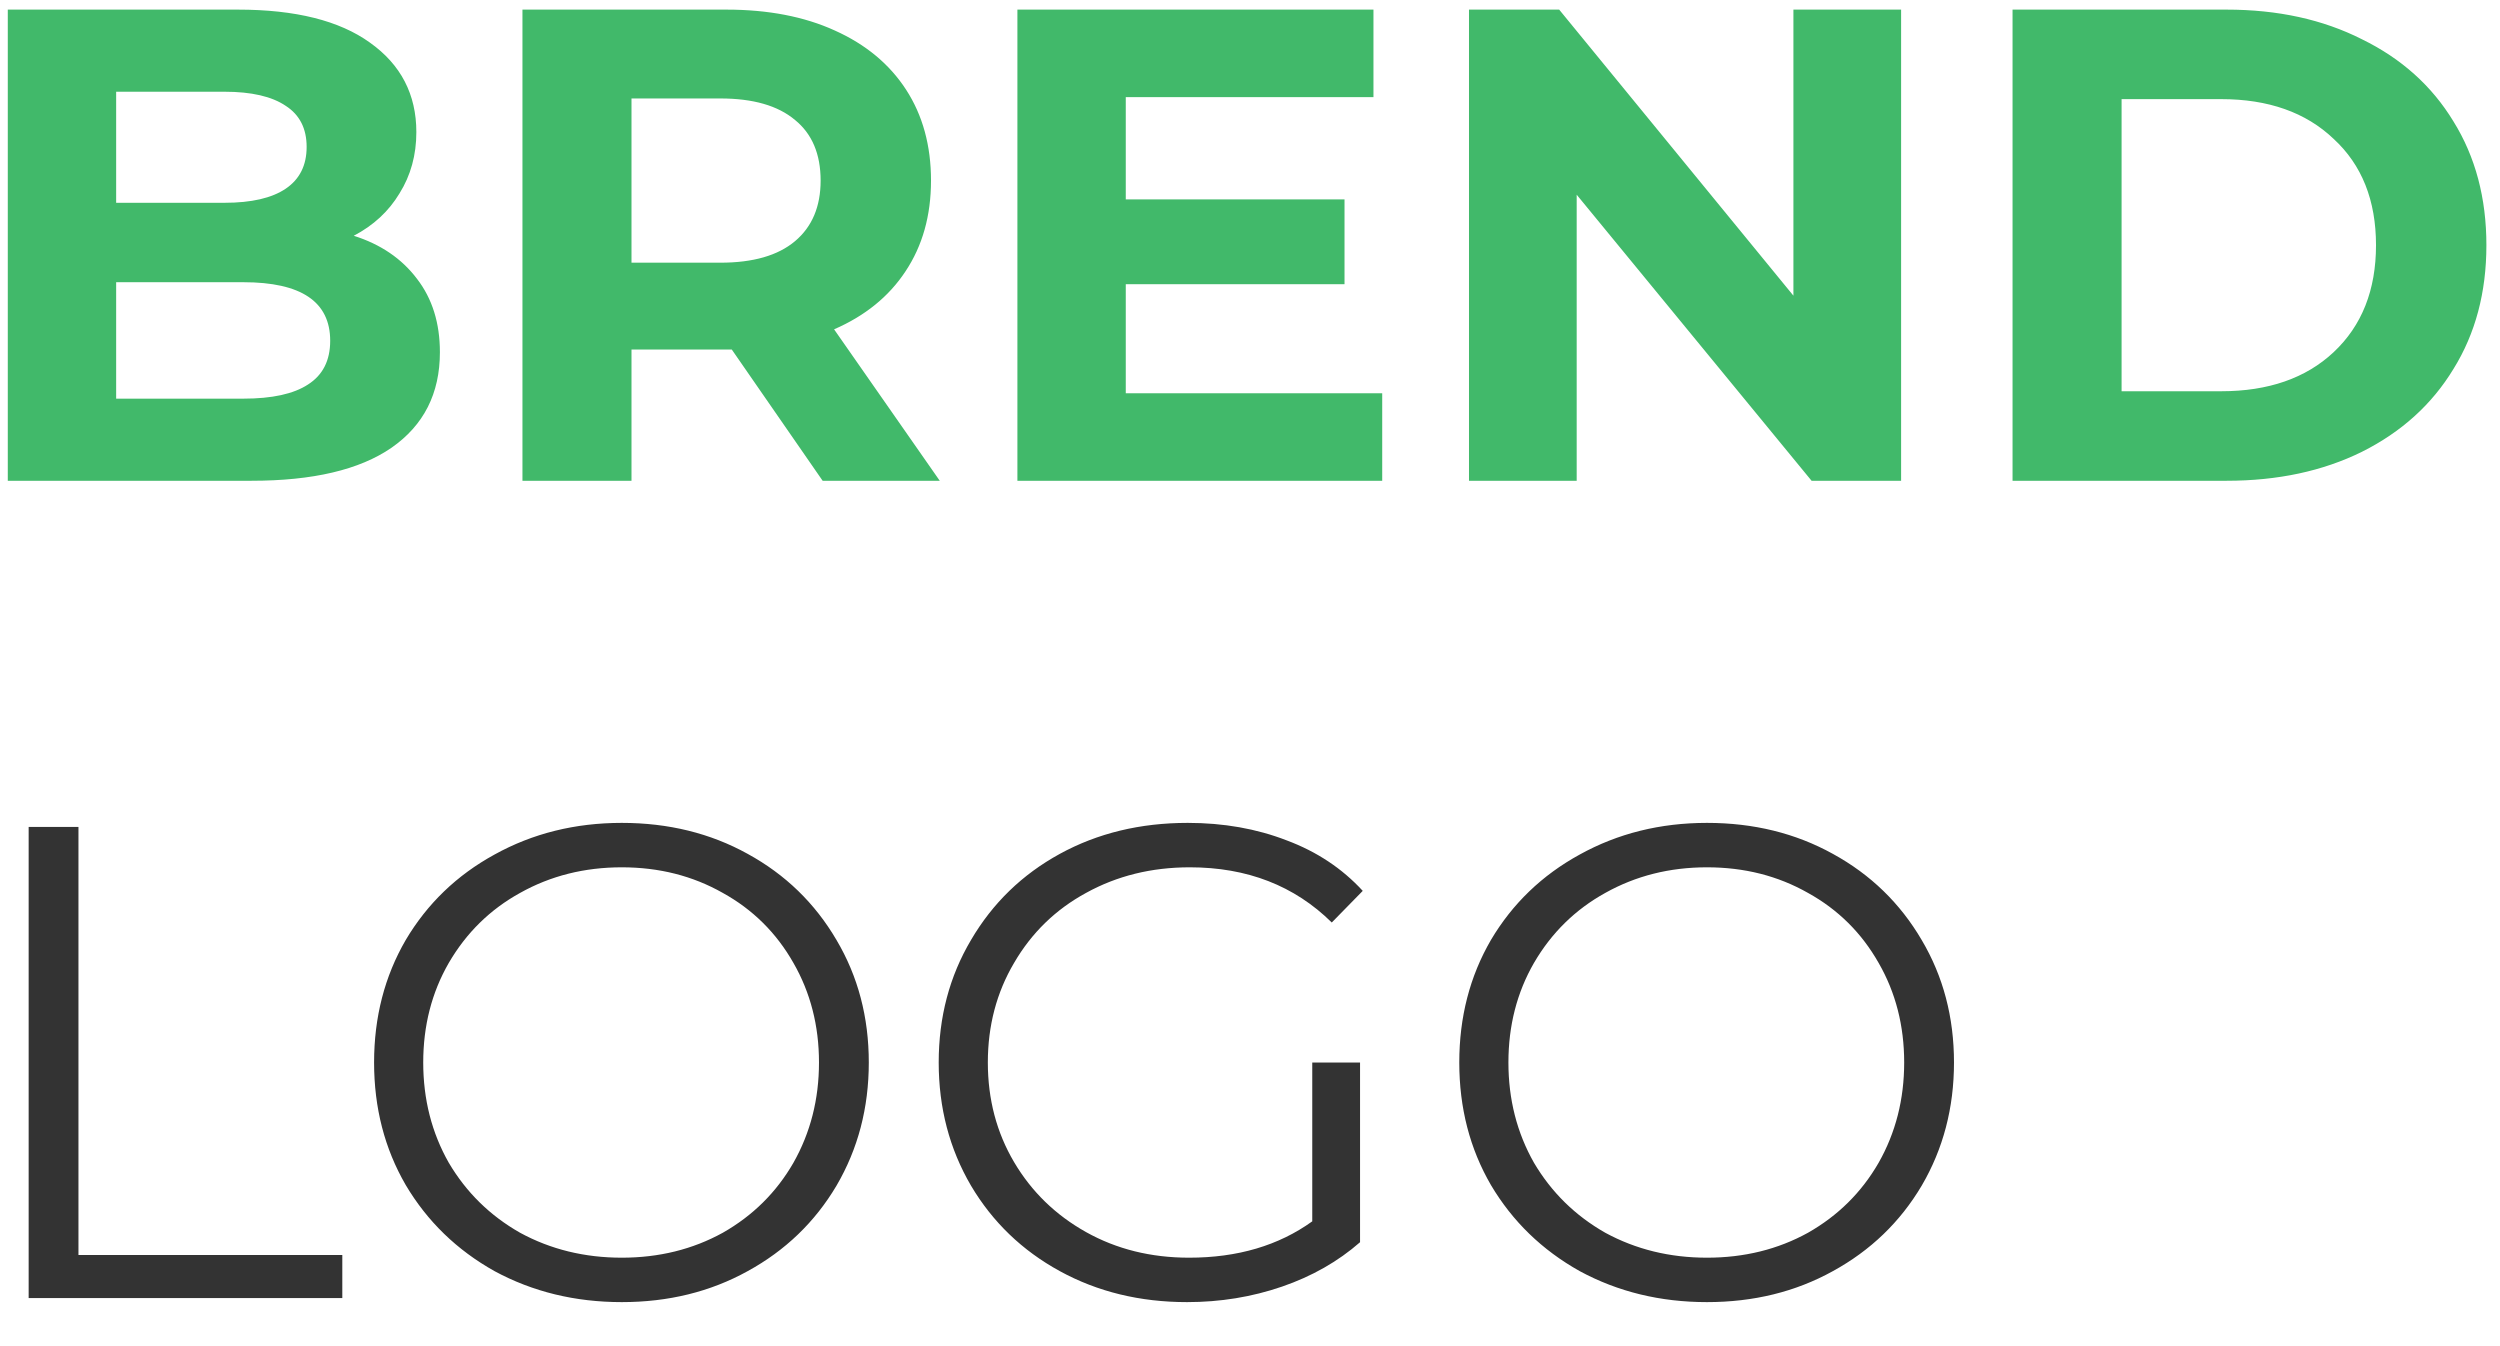
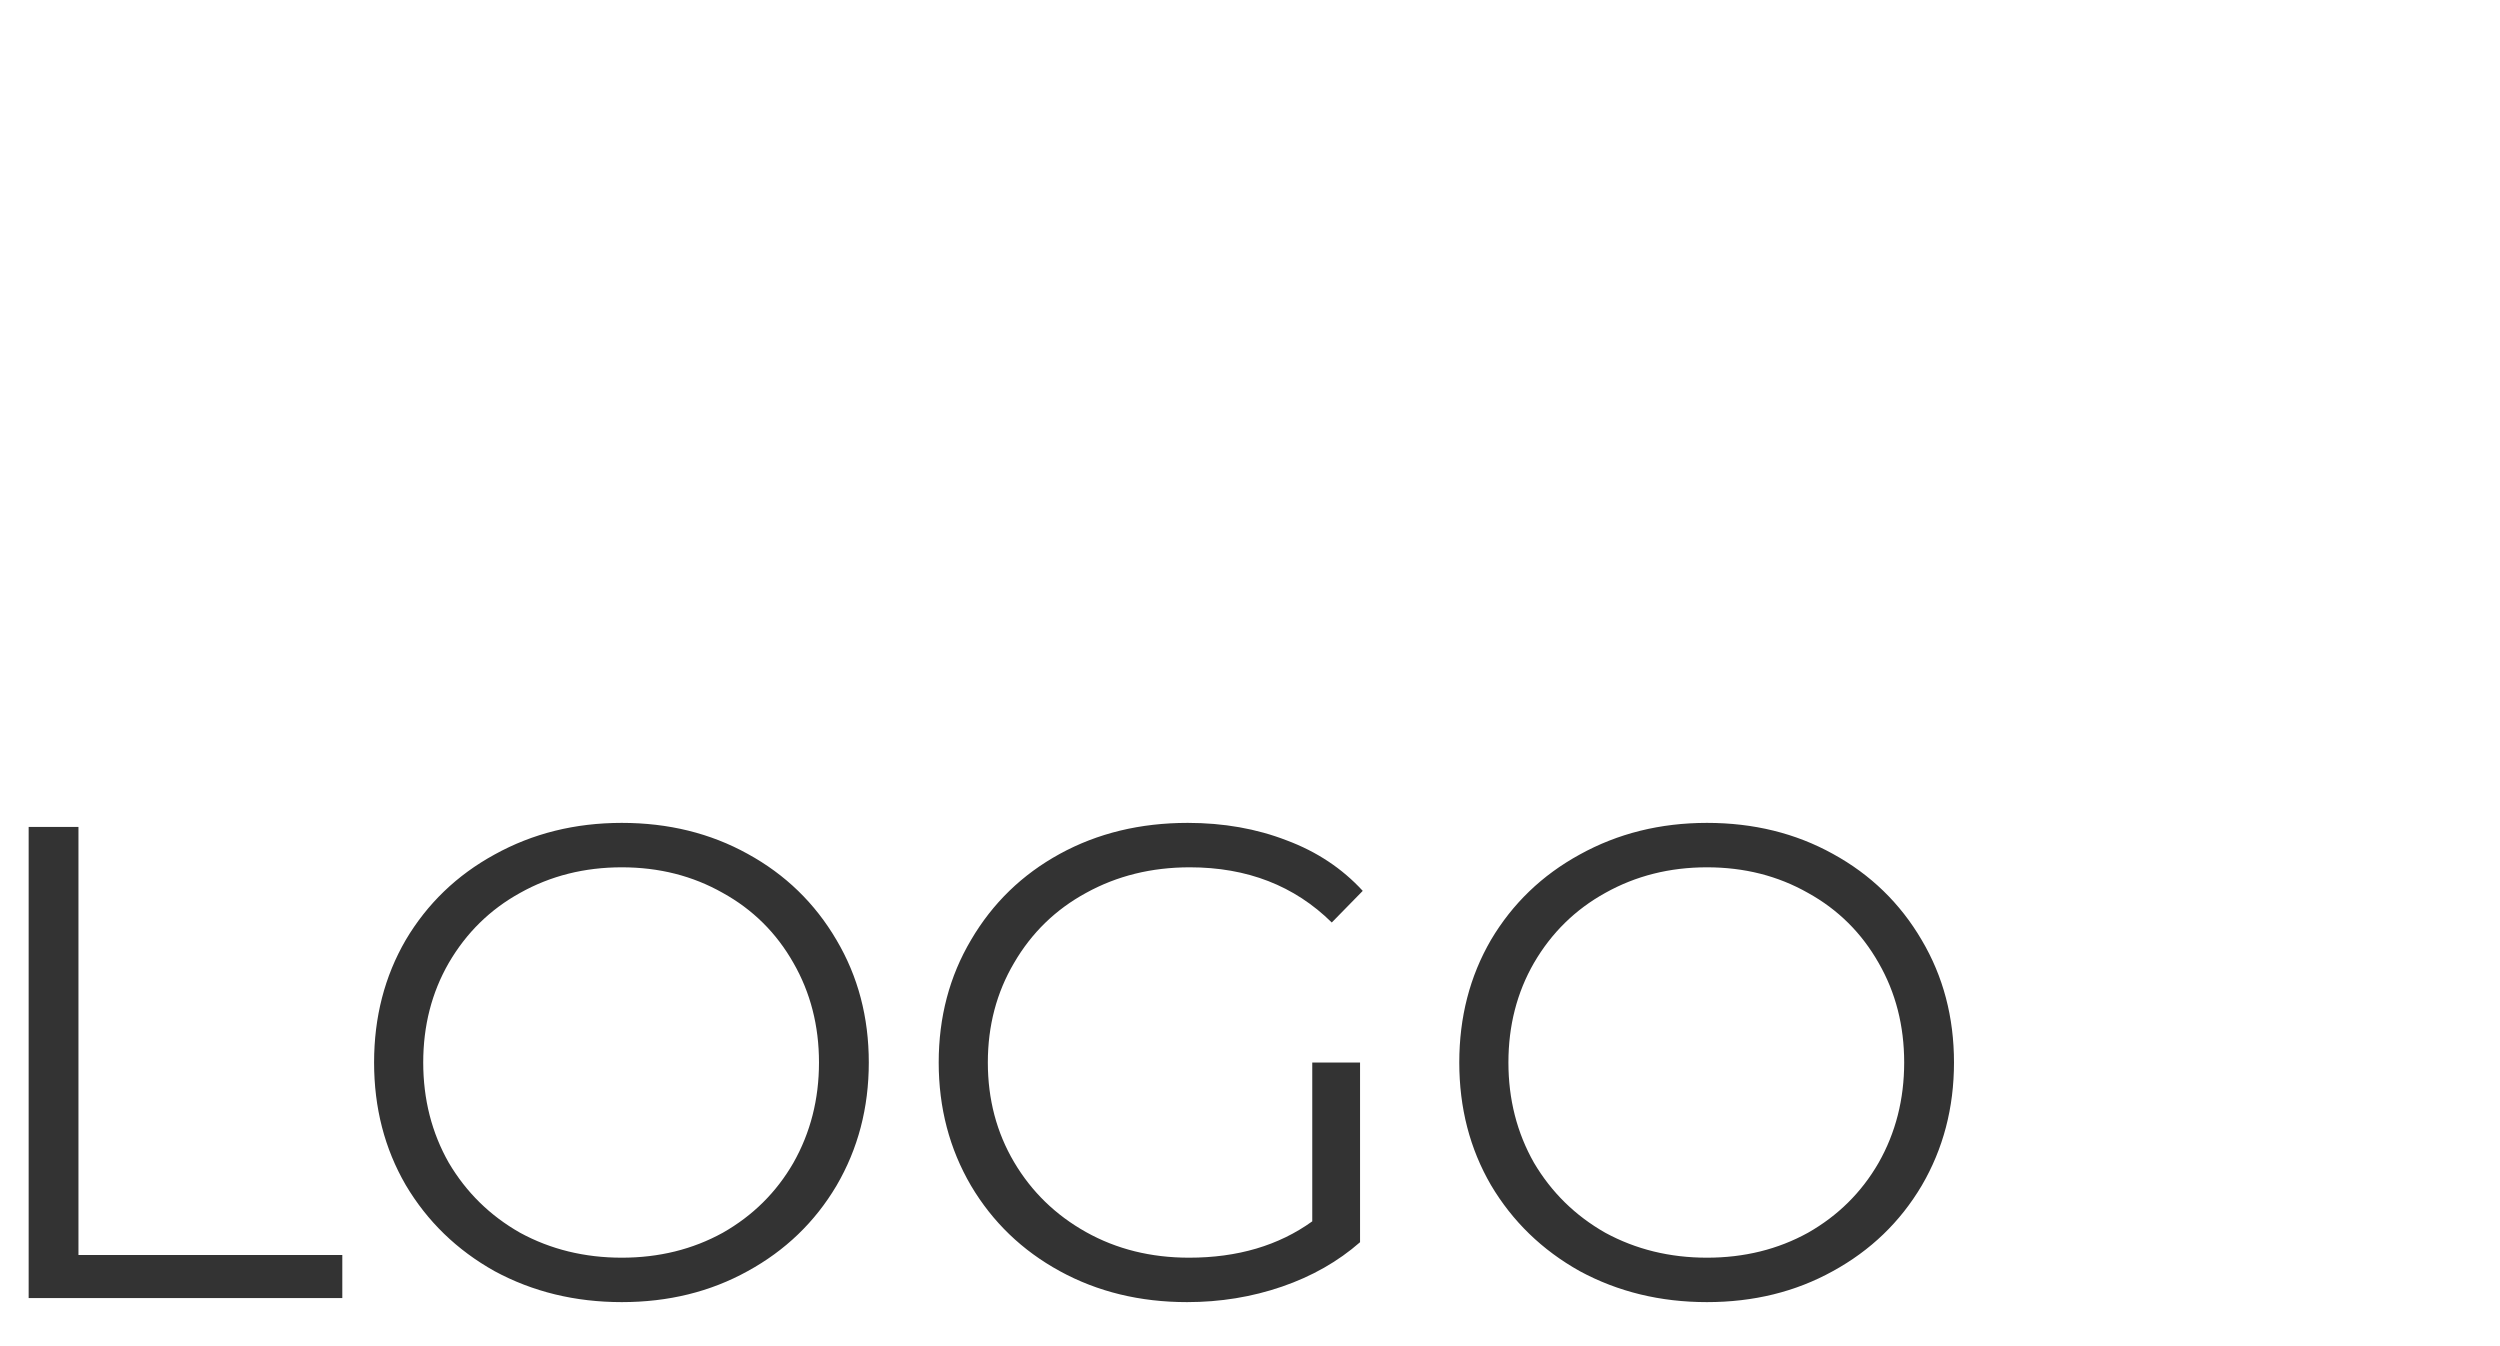
<svg xmlns="http://www.w3.org/2000/svg" width="52" height="28" viewBox="0 0 52 28" fill="none">
-   <path d="M7.358 4.904C7.918 5.081 8.357 5.38 8.674 5.8C8.991 6.211 9.15 6.719 9.15 7.326C9.15 8.185 8.814 8.847 8.142 9.314C7.479 9.771 6.509 10 5.23 10H0.162V0.2H4.95C6.145 0.2 7.059 0.429 7.694 0.886C8.338 1.343 8.66 1.964 8.66 2.748C8.66 3.224 8.543 3.649 8.31 4.022C8.086 4.395 7.769 4.689 7.358 4.904ZM2.416 1.908V4.218H4.67C5.23 4.218 5.655 4.12 5.944 3.924C6.233 3.728 6.378 3.439 6.378 3.056C6.378 2.673 6.233 2.389 5.944 2.202C5.655 2.006 5.23 1.908 4.67 1.908H2.416ZM5.062 8.292C5.659 8.292 6.107 8.194 6.406 7.998C6.714 7.802 6.868 7.499 6.868 7.088C6.868 6.276 6.266 5.87 5.062 5.87H2.416V8.292H5.062ZM17.111 10L15.221 7.27H15.109H13.135V10H10.867V0.2H15.109C15.977 0.2 16.728 0.345 17.363 0.634C18.007 0.923 18.502 1.334 18.847 1.866C19.192 2.398 19.365 3.028 19.365 3.756C19.365 4.484 19.188 5.114 18.833 5.646C18.488 6.169 17.993 6.57 17.349 6.85L19.547 10H17.111ZM17.069 3.756C17.069 3.205 16.892 2.785 16.537 2.496C16.182 2.197 15.664 2.048 14.983 2.048H13.135V5.464H14.983C15.664 5.464 16.182 5.315 16.537 5.016C16.892 4.717 17.069 4.297 17.069 3.756ZM28.75 8.18V10H21.162V0.2H28.568V2.02H23.416V4.148H27.966V5.912H23.416V8.18H28.75ZM39.543 0.2V10H37.681L32.795 4.05V10H30.555V0.2H32.431L37.303 6.15V0.2H39.543ZM41.861 0.2H46.313C47.377 0.2 48.315 0.405 49.127 0.816C49.949 1.217 50.583 1.787 51.031 2.524C51.489 3.261 51.717 4.12 51.717 5.1C51.717 6.08 51.489 6.939 51.031 7.676C50.583 8.413 49.949 8.987 49.127 9.398C48.315 9.799 47.377 10 46.313 10H41.861V0.2ZM46.201 8.138C47.181 8.138 47.961 7.867 48.539 7.326C49.127 6.775 49.421 6.033 49.421 5.1C49.421 4.167 49.127 3.429 48.539 2.888C47.961 2.337 47.181 2.062 46.201 2.062H44.129V8.138H46.201Z" fill="#41B96A" />
  <path d="M0.596 17.2H1.632V26.104H7.12V27H0.596V17.2ZM12.933 27.084C11.962 27.084 11.08 26.869 10.287 26.44C9.503 26.001 8.887 25.404 8.439 24.648C8 23.892 7.781 23.043 7.781 22.1C7.781 21.157 8 20.308 8.439 19.552C8.887 18.796 9.503 18.203 10.287 17.774C11.08 17.335 11.962 17.116 12.933 17.116C13.903 17.116 14.776 17.331 15.551 17.76C16.335 18.189 16.951 18.787 17.399 19.552C17.847 20.308 18.071 21.157 18.071 22.1C18.071 23.043 17.847 23.897 17.399 24.662C16.951 25.418 16.335 26.011 15.551 26.44C14.776 26.869 13.903 27.084 12.933 27.084ZM12.933 26.16C13.707 26.16 14.407 25.987 15.033 25.642C15.658 25.287 16.148 24.802 16.503 24.186C16.857 23.561 17.035 22.865 17.035 22.1C17.035 21.335 16.857 20.644 16.503 20.028C16.148 19.403 15.658 18.917 15.033 18.572C14.407 18.217 13.707 18.04 12.933 18.04C12.158 18.04 11.453 18.217 10.819 18.572C10.193 18.917 9.699 19.403 9.335 20.028C8.98 20.644 8.803 21.335 8.803 22.1C8.803 22.865 8.98 23.561 9.335 24.186C9.699 24.802 10.193 25.287 10.819 25.642C11.453 25.987 12.158 26.16 12.933 26.16ZM27.295 22.1H28.289V25.838C27.831 26.239 27.29 26.547 26.665 26.762C26.04 26.977 25.381 27.084 24.691 27.084C23.711 27.084 22.829 26.869 22.045 26.44C21.261 26.011 20.645 25.418 20.197 24.662C19.749 23.897 19.525 23.043 19.525 22.1C19.525 21.157 19.749 20.308 20.197 19.552C20.645 18.787 21.261 18.189 22.045 17.76C22.829 17.331 23.715 17.116 24.705 17.116C25.451 17.116 26.137 17.237 26.763 17.48C27.388 17.713 27.916 18.063 28.345 18.53L27.701 19.188C26.926 18.423 25.942 18.04 24.747 18.04C23.953 18.04 23.235 18.217 22.591 18.572C21.956 18.917 21.457 19.403 21.093 20.028C20.729 20.644 20.547 21.335 20.547 22.1C20.547 22.865 20.729 23.556 21.093 24.172C21.457 24.788 21.956 25.273 22.591 25.628C23.226 25.983 23.939 26.16 24.733 26.16C25.741 26.16 26.595 25.908 27.295 25.404V22.1ZM35.505 27.084C34.534 27.084 33.652 26.869 32.859 26.44C32.075 26.001 31.459 25.404 31.011 24.648C30.572 23.892 30.353 23.043 30.353 22.1C30.353 21.157 30.572 20.308 31.011 19.552C31.459 18.796 32.075 18.203 32.859 17.774C33.652 17.335 34.534 17.116 35.505 17.116C36.476 17.116 37.348 17.331 38.123 17.76C38.907 18.189 39.523 18.787 39.971 19.552C40.419 20.308 40.643 21.157 40.643 22.1C40.643 23.043 40.419 23.897 39.971 24.662C39.523 25.418 38.907 26.011 38.123 26.44C37.348 26.869 36.476 27.084 35.505 27.084ZM35.505 26.16C36.28 26.16 36.98 25.987 37.605 25.642C38.23 25.287 38.72 24.802 39.075 24.186C39.43 23.561 39.607 22.865 39.607 22.1C39.607 21.335 39.43 20.644 39.075 20.028C38.72 19.403 38.23 18.917 37.605 18.572C36.98 18.217 36.28 18.04 35.505 18.04C34.73 18.04 34.026 18.217 33.391 18.572C32.766 18.917 32.271 19.403 31.907 20.028C31.552 20.644 31.375 21.335 31.375 22.1C31.375 22.865 31.552 23.561 31.907 24.186C32.271 24.802 32.766 25.287 33.391 25.642C34.026 25.987 34.73 26.16 35.505 26.16Z" fill="#333333" />
</svg>